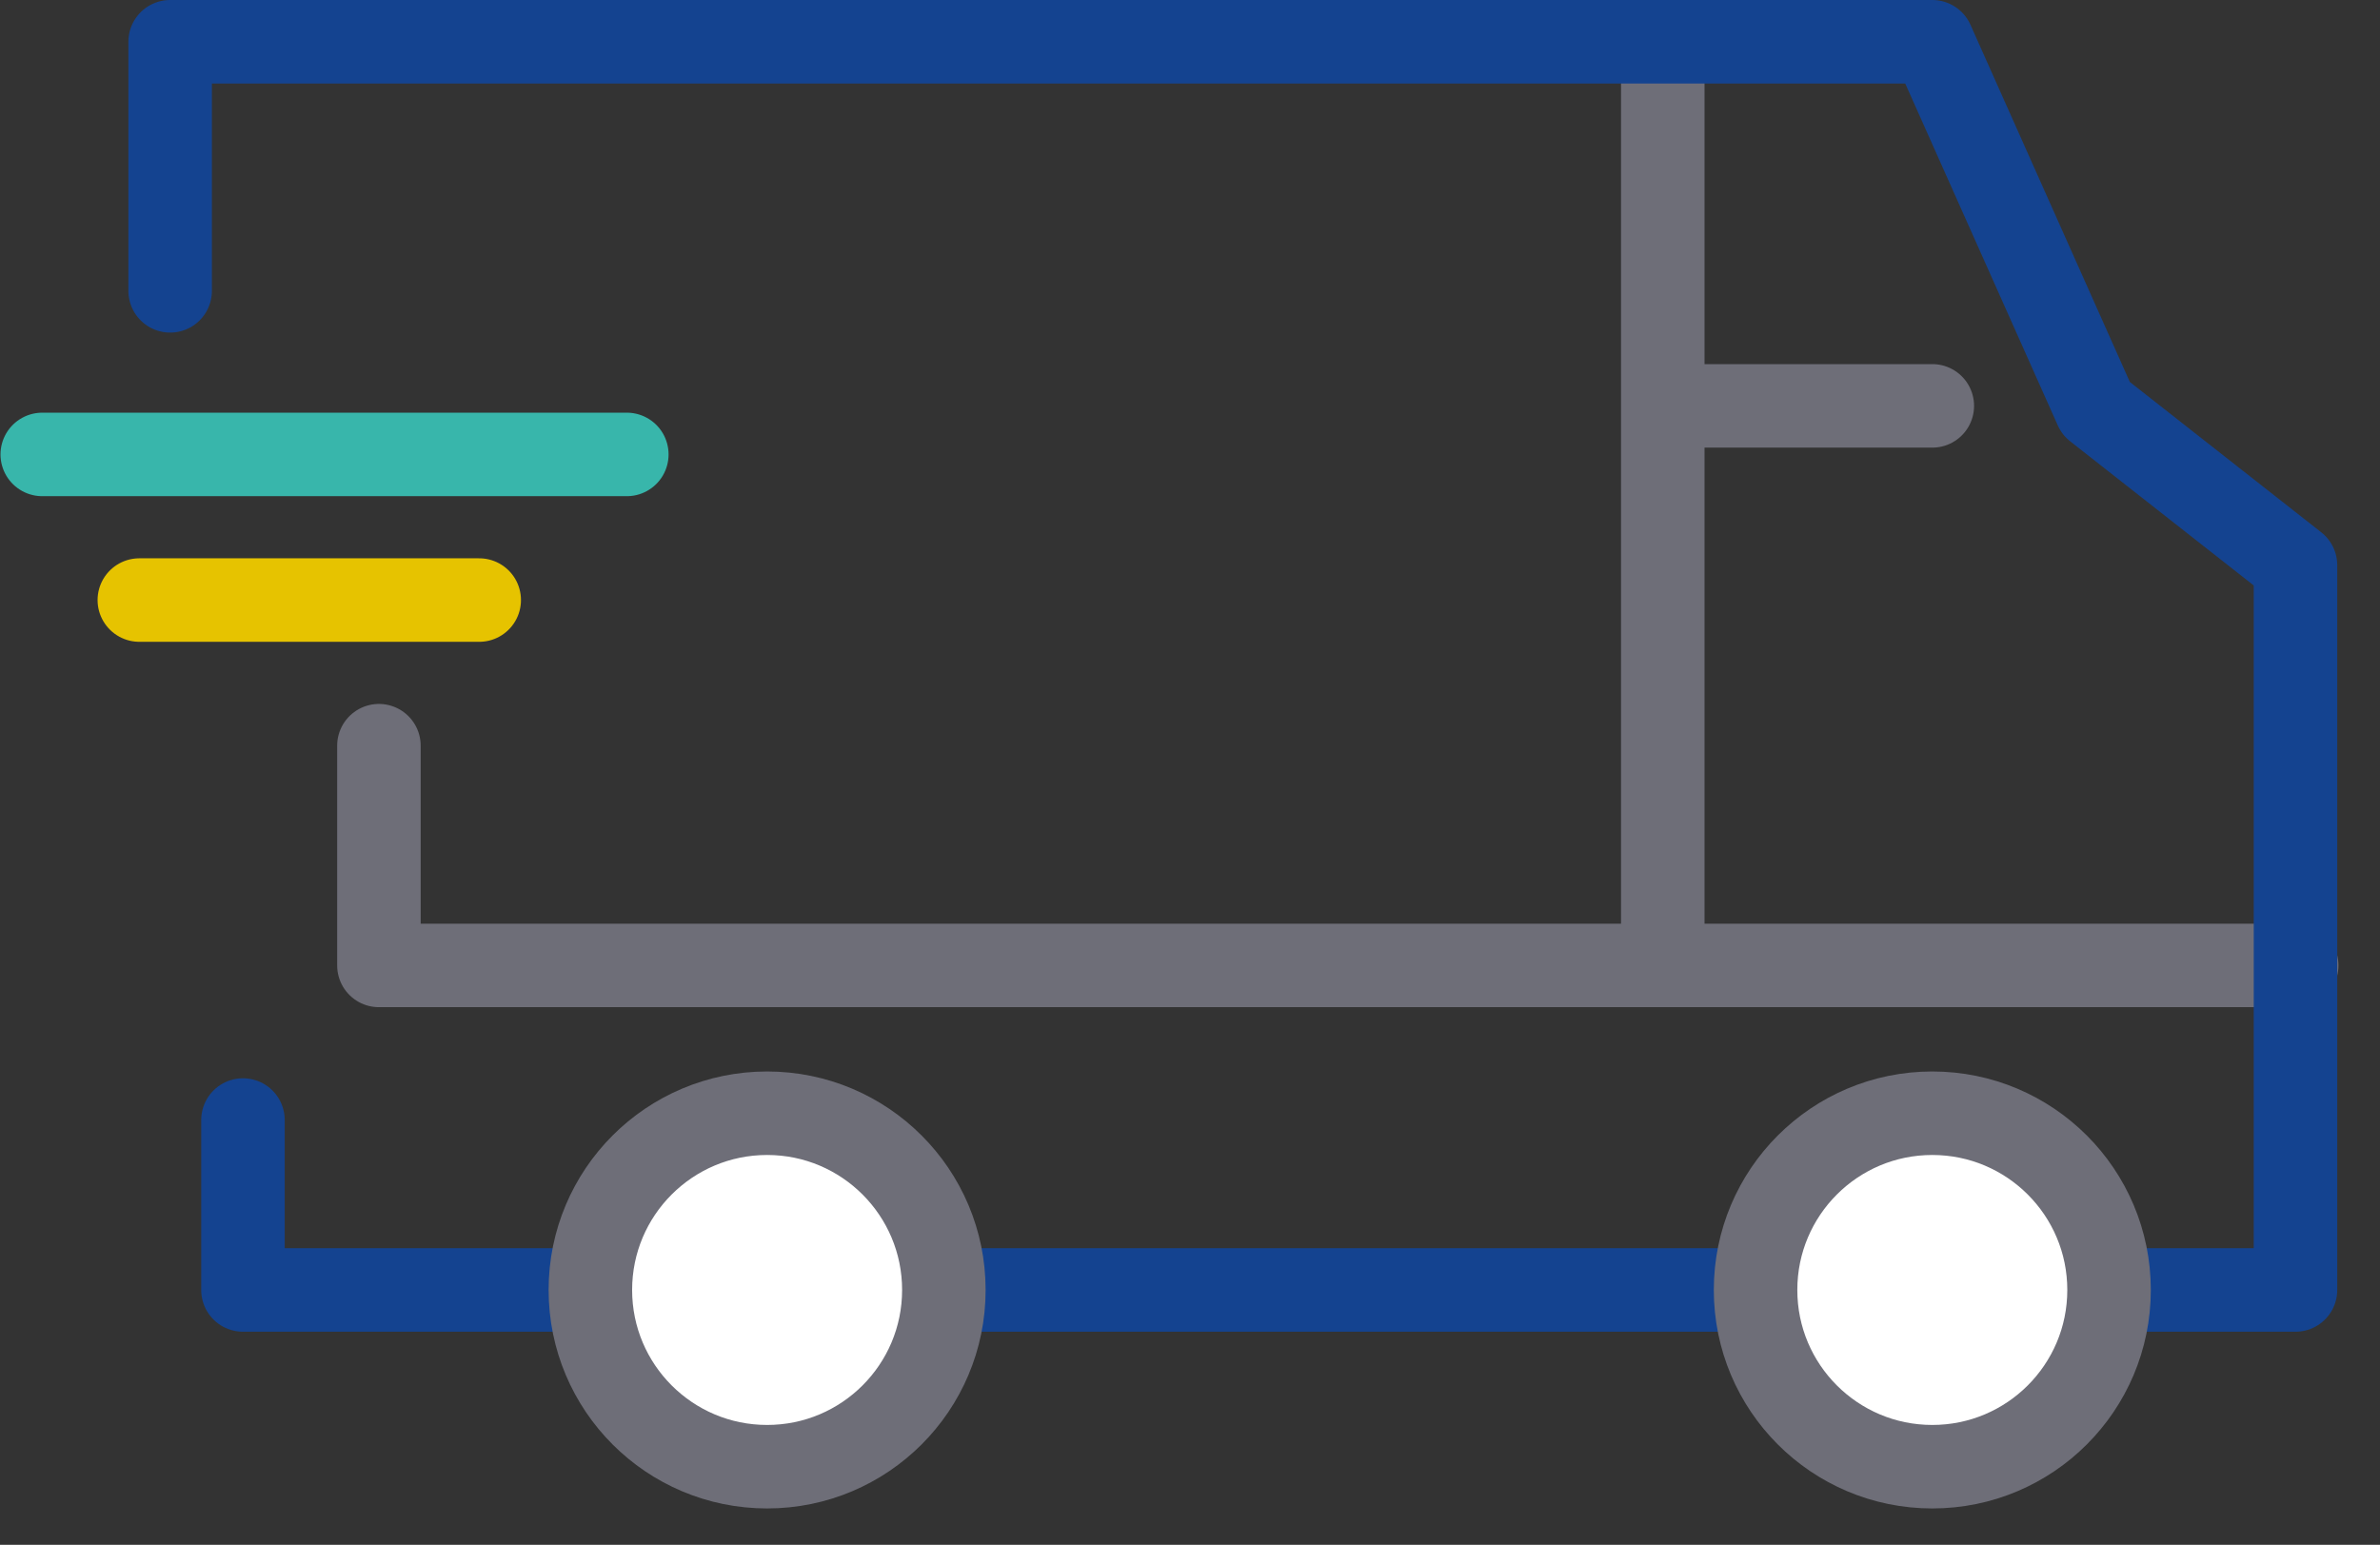
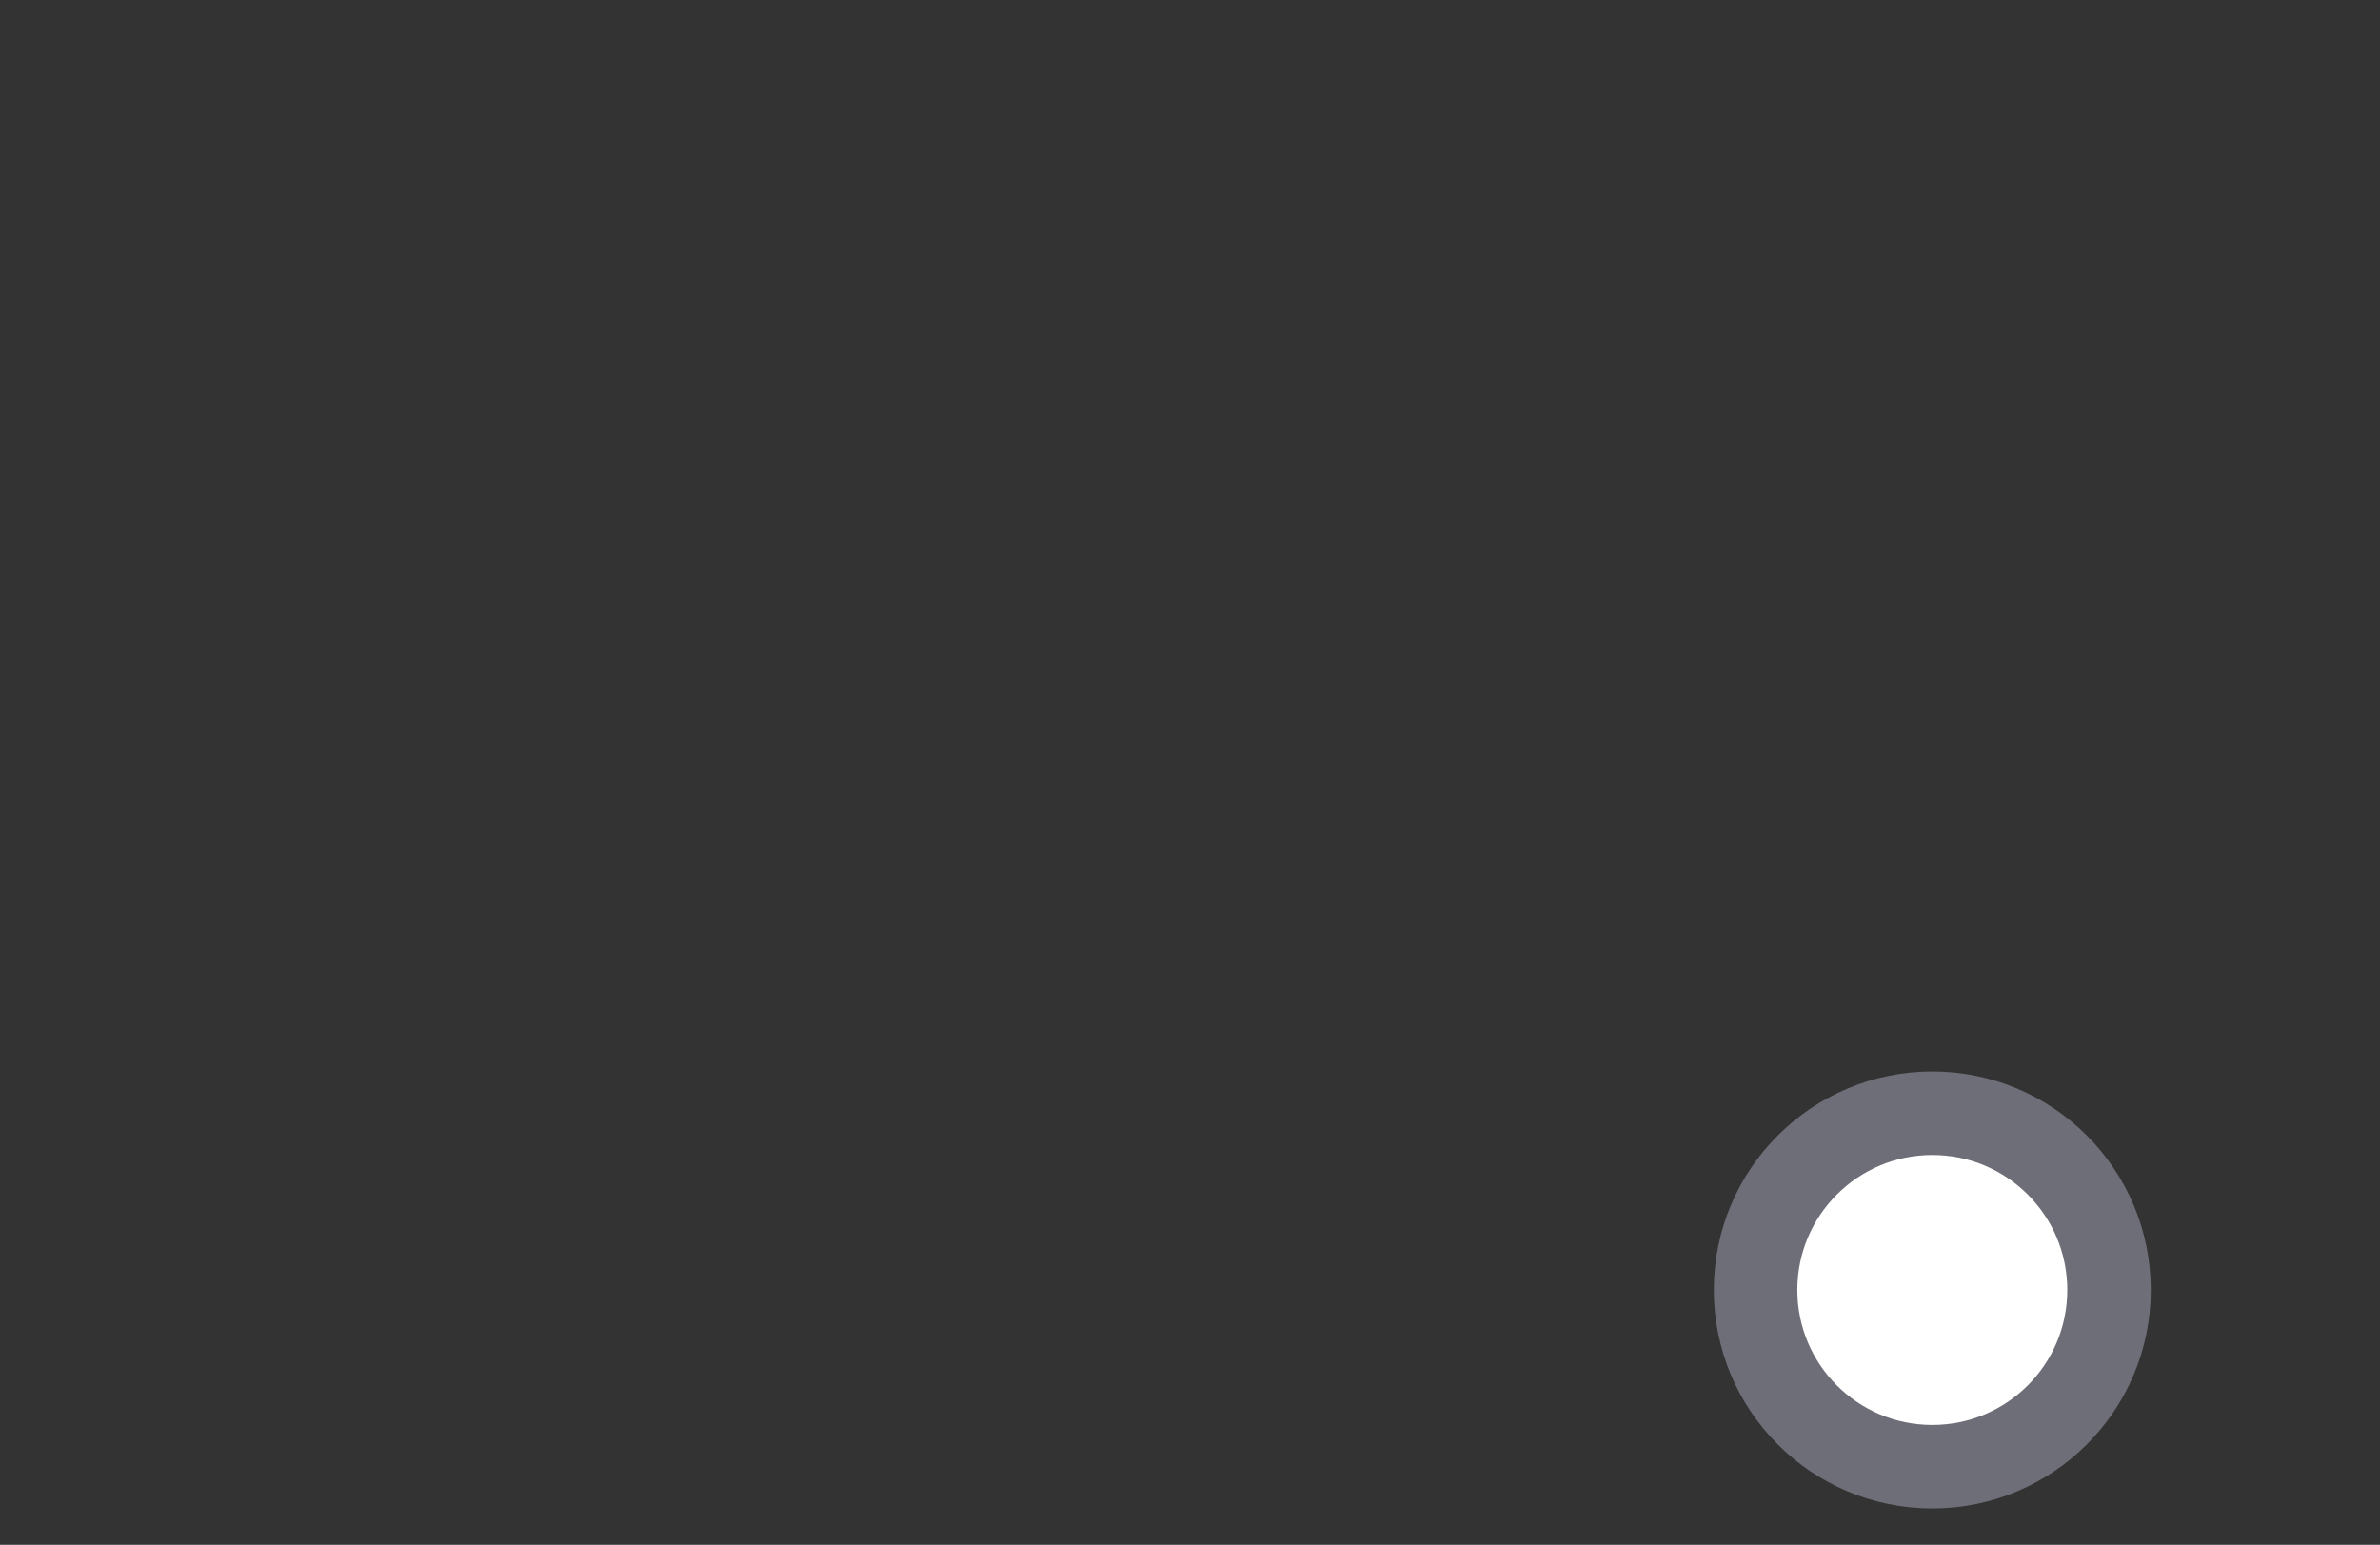
<svg xmlns="http://www.w3.org/2000/svg" width="57" height="37" viewBox="0 0 57 37">
  <rect x="0" y="0" width="57" height="37" fill="#333333" stroke="none" />
  <g fill="none" fill-rule="evenodd">
    <g stroke-width="2">
      <g>
        <g>
          <g>
            <g transform="translate(-292 -1144) translate(120 160) translate(100 307) translate(0 570) translate(73.005 108)">
-               <path stroke="#6E6E78" stroke-linecap="round" stroke-linejoin="round" d="M8.07 16.86L8.07 22.123 54 22.123M38.818 0L38.818 21.664M39.465 8.721L45.273 8.721" />
-               <path stroke="#38B6AB" stroke-linecap="round" stroke-linejoin="round" d="M0.007 9.884L14.007 9.884" />
-               <path stroke="#E6C300" stroke-linecap="round" stroke-linejoin="round" d="M2.332 13.372L10.472 13.372" />
-               <path stroke="#144390" stroke-linecap="round" stroke-linejoin="round" d="M4.814 25.826L4.814 29.896 53.971 29.896 53.971 12.536 49.192 8.783 45.273 0 3.07 0 3.07 5.966" />
-               <circle cx="17.367" cy="29.896" r="4.233" fill="#FFF" stroke="#6E6E78" />
              <circle cx="45.273" cy="29.896" r="4.233" fill="#FFF" stroke="#6E6E78" />
            </g>
          </g>
        </g>
      </g>
    </g>
  </g>
</svg>